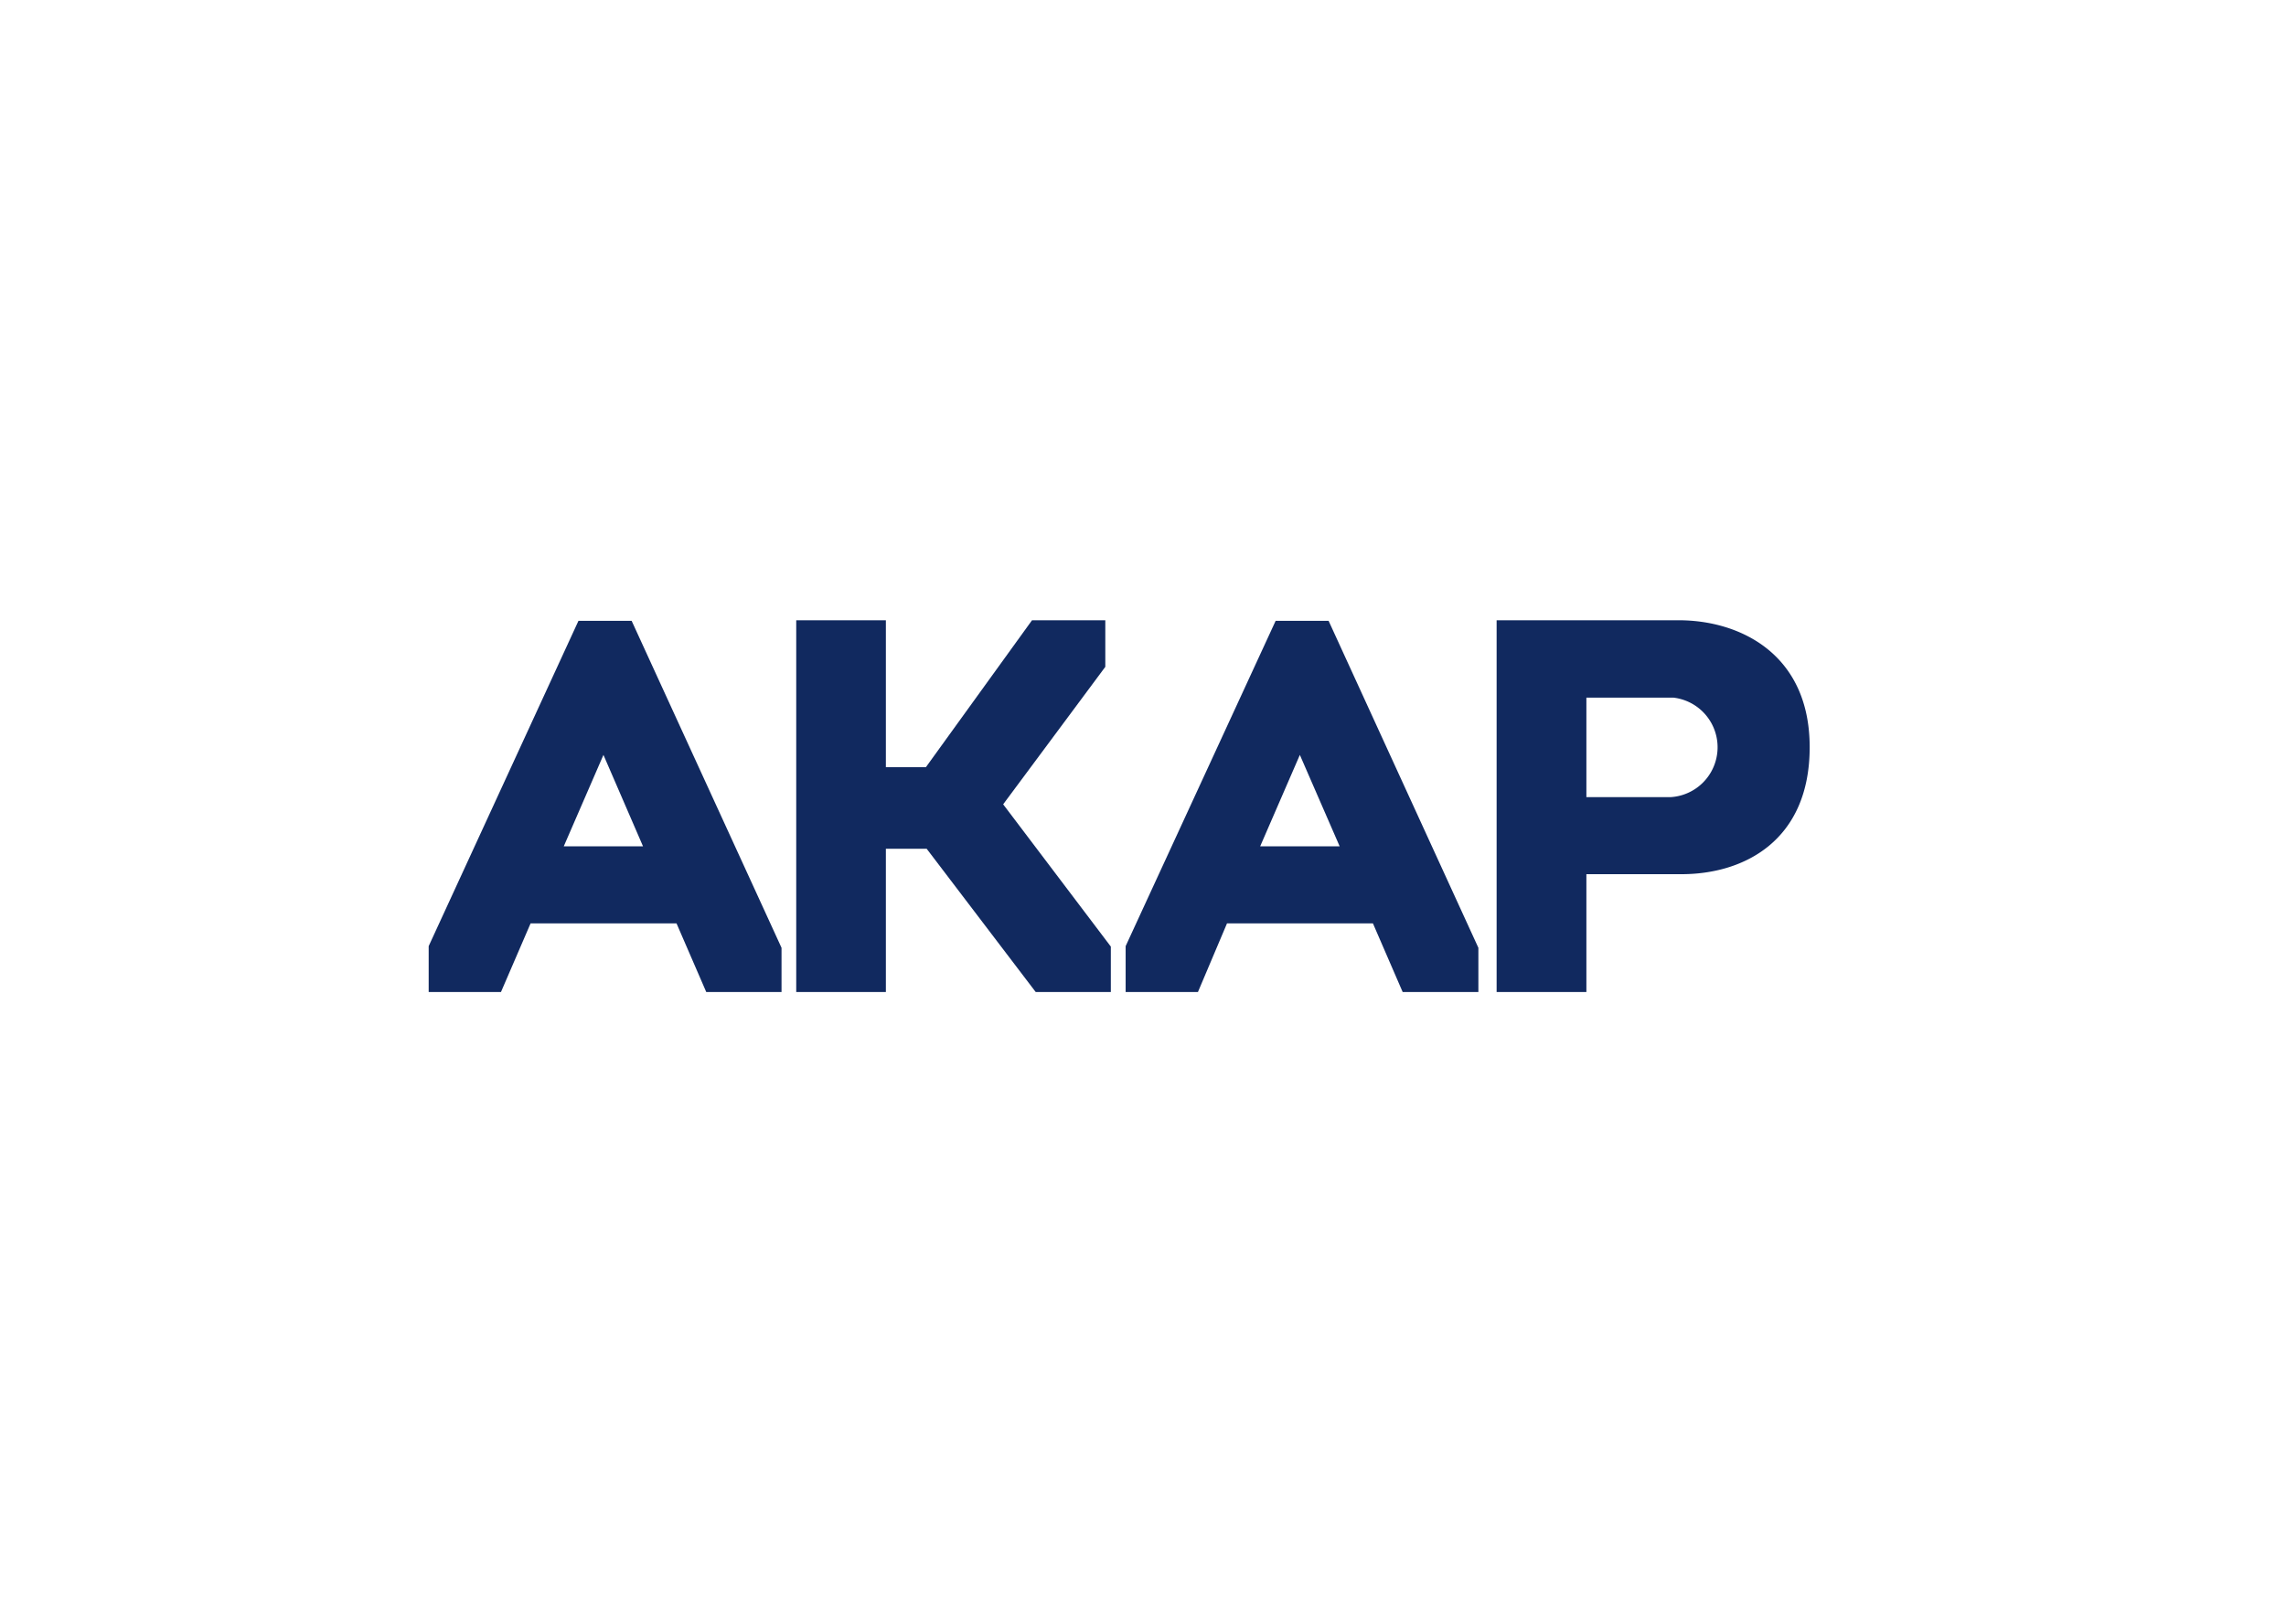
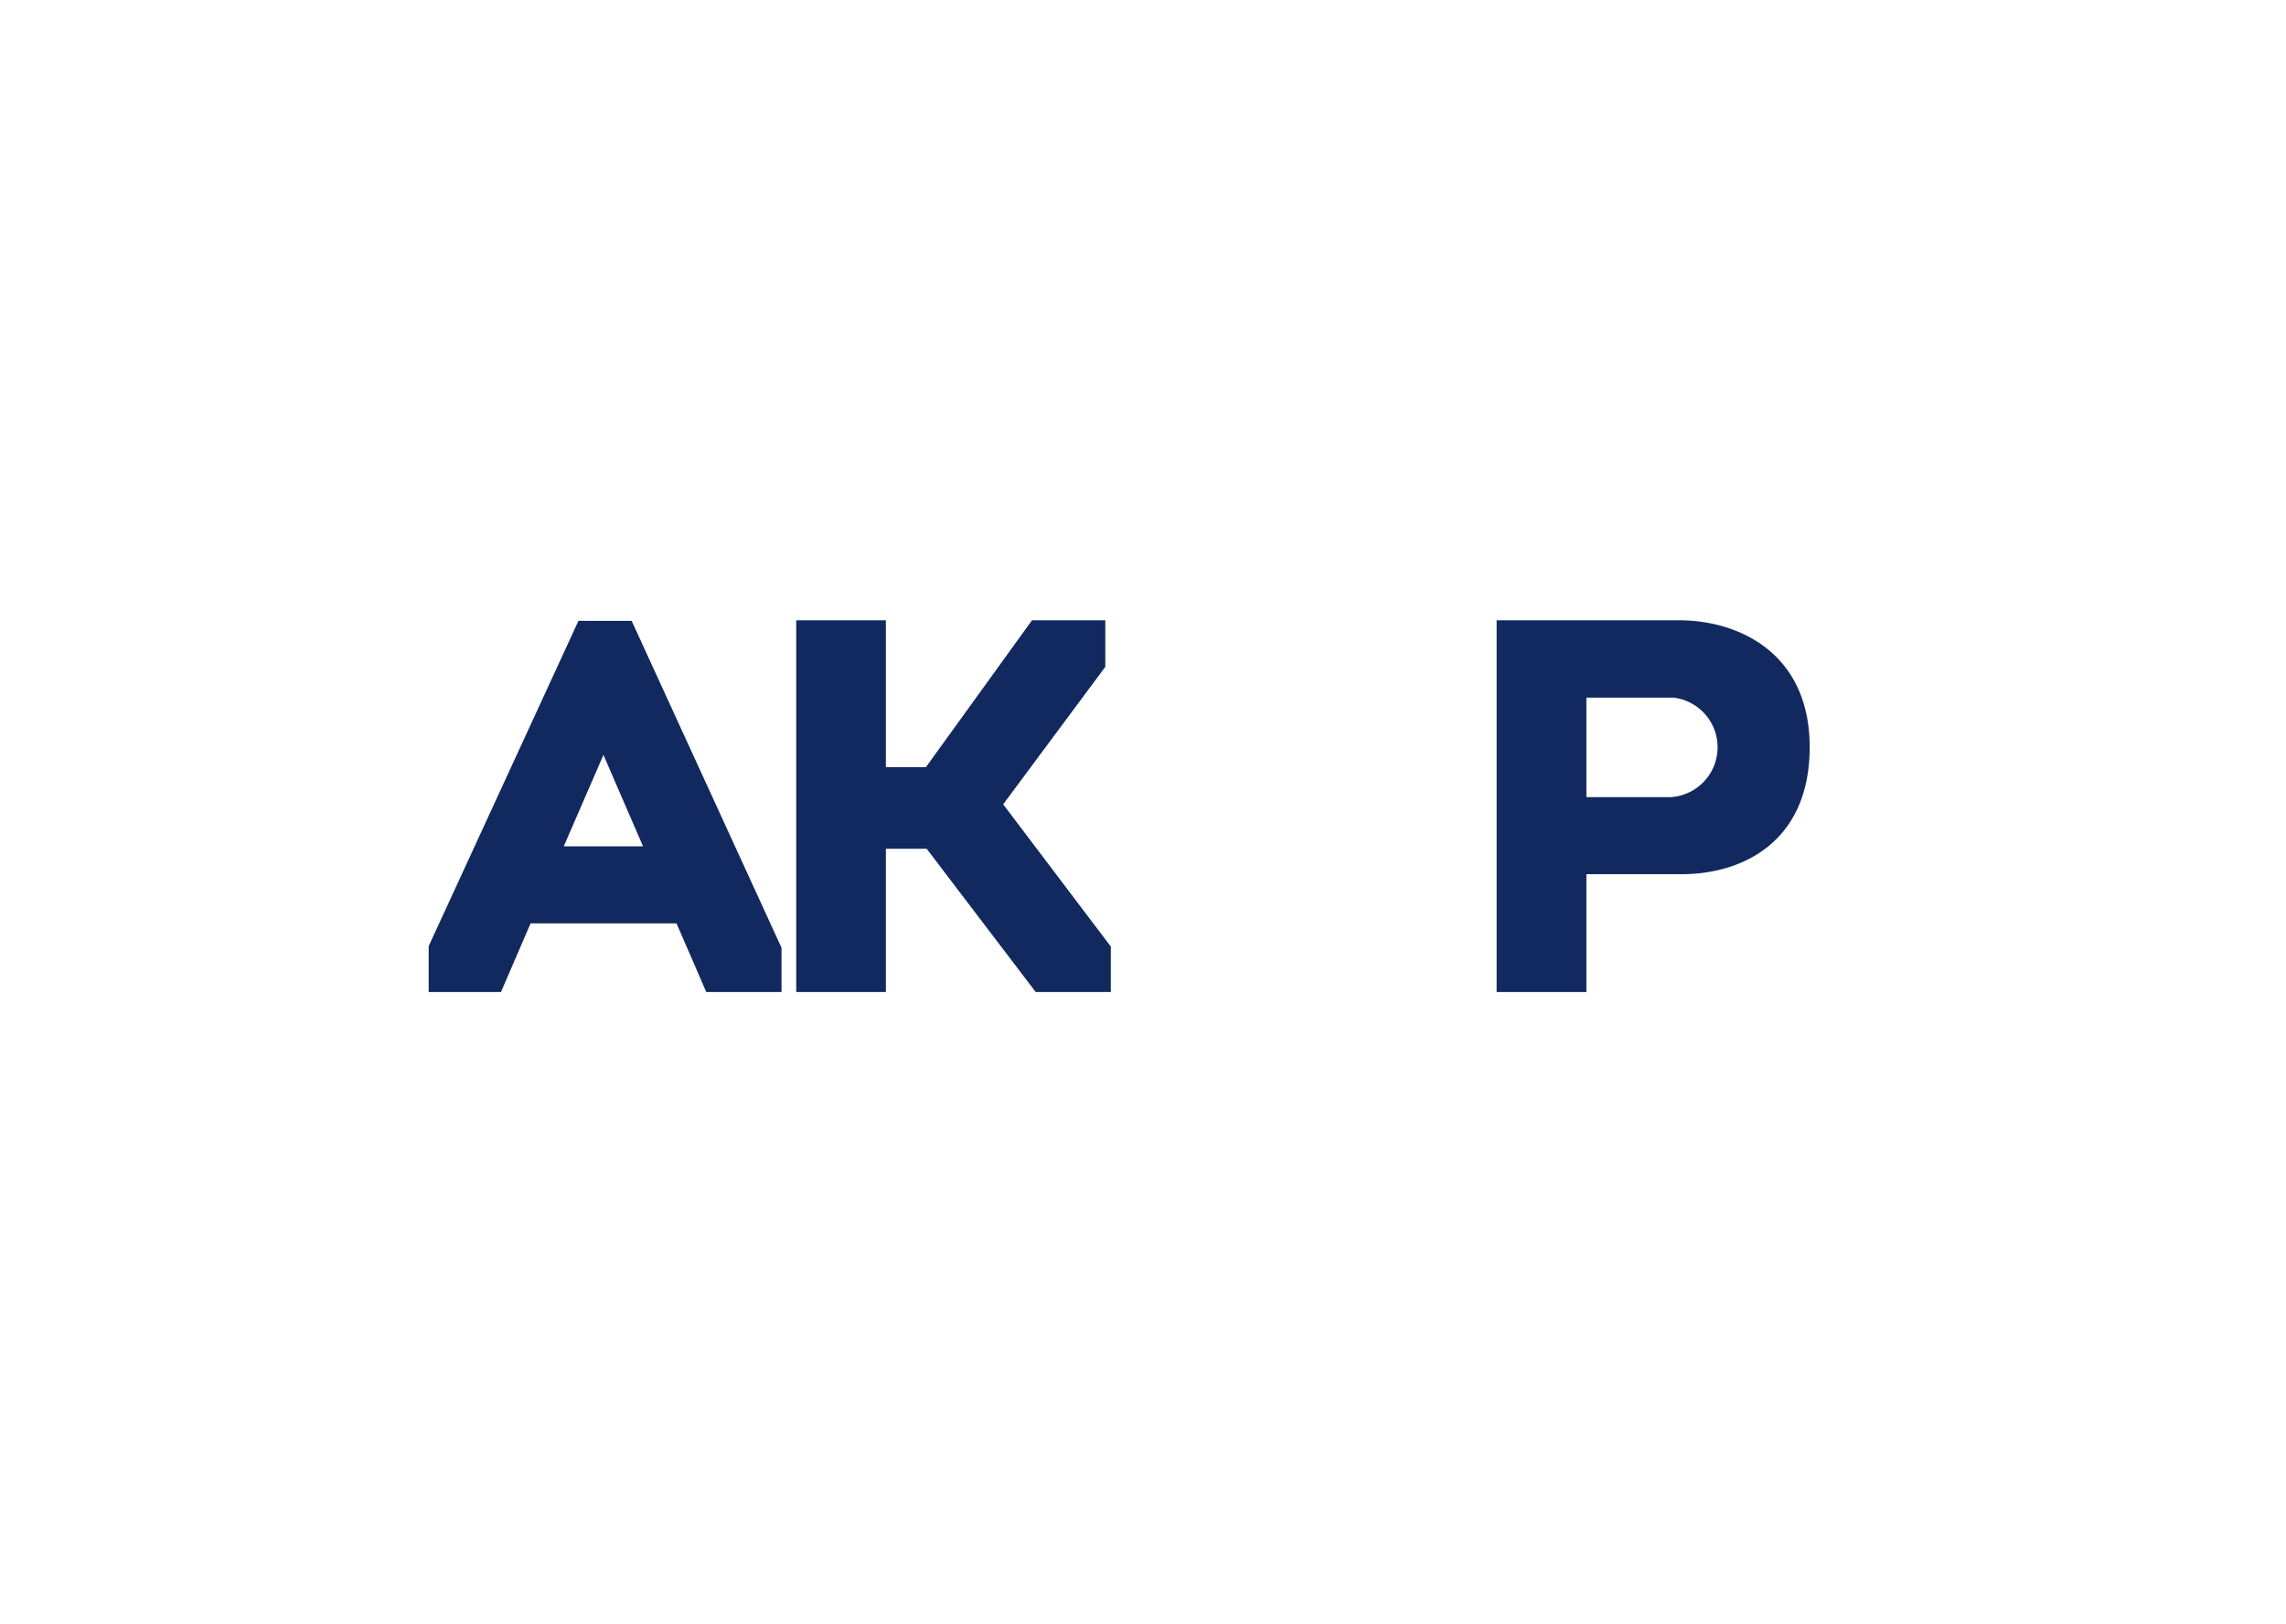
<svg xmlns="http://www.w3.org/2000/svg" id="Layer_1" data-name="Layer 1" viewBox="0 0 206.8 146.92">
  <defs>
    <style>.cls-1{fill:#11295f;}</style>
  </defs>
-   <path class="cls-1" d="M120.19,56.16l0,0h-4.79L101.83,85.59l0,.08v4.07h6.54L111,83.53h13.2l2.69,6.21h6.85v-4Zm1,20.4H114l3.59-8.27Z" />
  <polygon class="cls-1" points="90.75 72.76 99.97 60.35 99.99 60.33 99.99 56.11 93.36 56.11 83.76 69.4 80.14 69.4 80.14 56.11 72.03 56.11 72.03 89.74 80.14 89.74 80.14 76.78 83.83 76.78 93.67 89.71 93.7 89.74 100.49 89.74 100.49 85.63 90.75 72.76" />
  <path class="cls-1" d="M57.14,56.16l0,0H52.33L38.78,85.59l0,.08v4.07h6.54L48,83.53h13.2l2.69,6.21H70.7v-4ZM51,76.56l3.59-8.27,3.58,8.27Z" />
  <path class="cls-1" d="M151.87,56.11H135.39V89.74h8.12V79.08h8.62c5.6,0,11.58-3,11.58-11.49S157.33,56.11,151.87,56.11Zm-8.36,7h7.88a4.52,4.52,0,0,1-.25,9h-7.63Z" />
</svg>